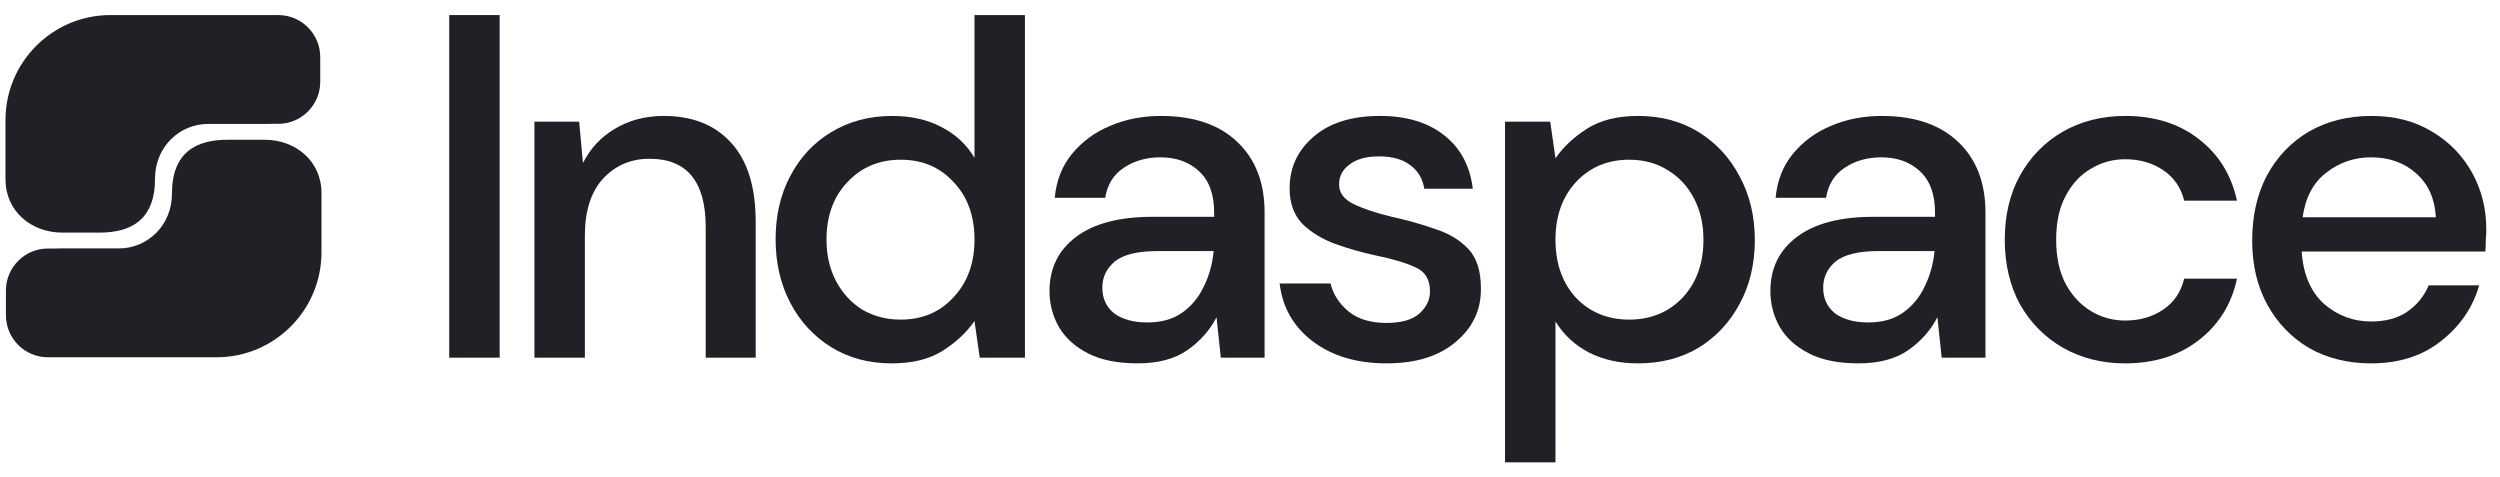
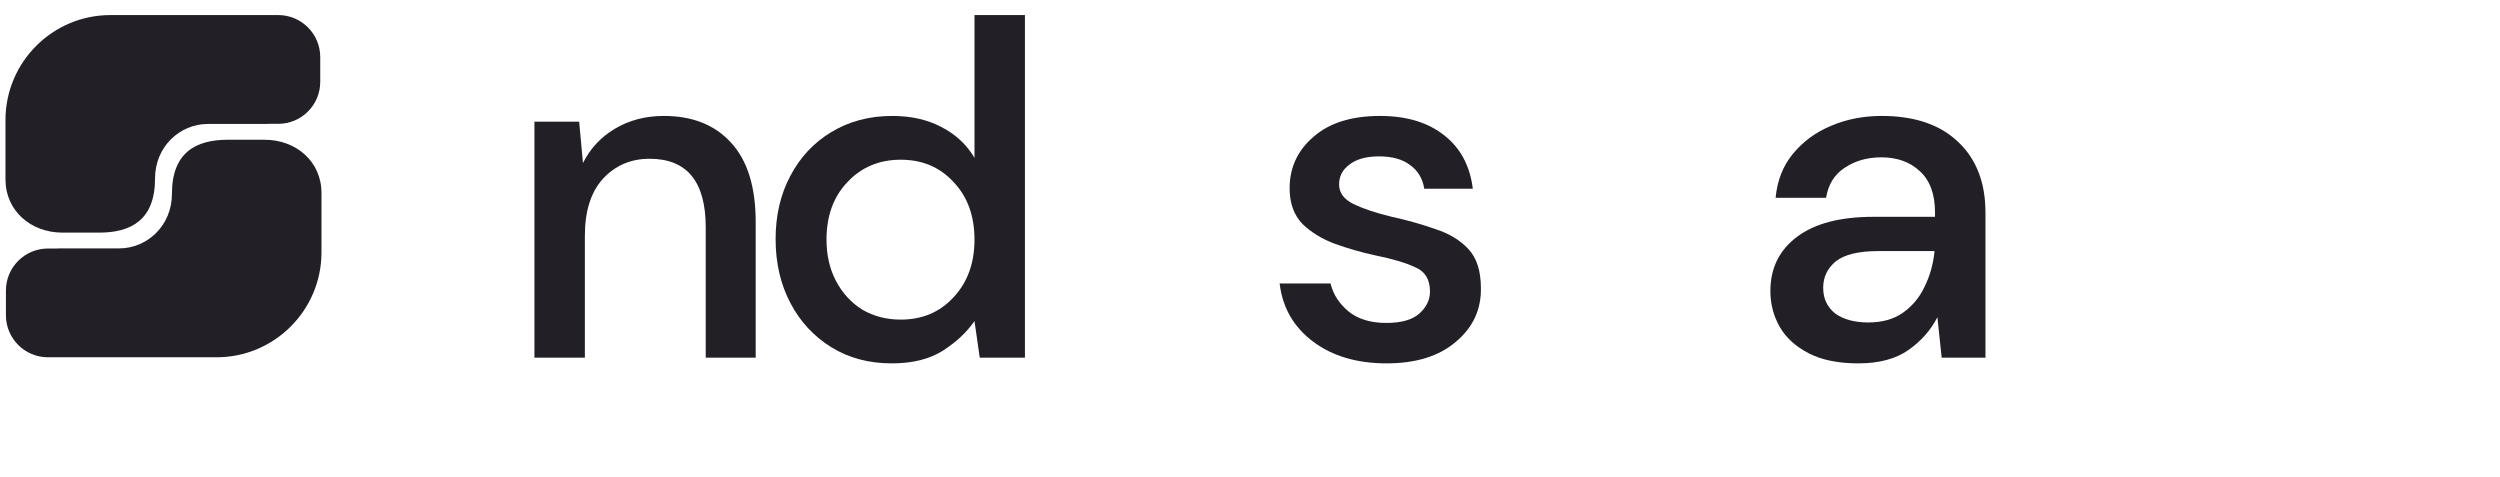
<svg xmlns="http://www.w3.org/2000/svg" width="152" height="29" viewBox="0 0 152 29" fill="none">
-   <path d="M27.313 21.746V0.916H30.38V21.746H27.313Z" fill="#231F26" />
+   <path d="M27.313 21.746V0.916V21.746H27.313Z" fill="#231F26" />
  <path d="M32.493 21.746V7.396H35.213L35.444 9.913C35.888 9.026 36.534 8.332 37.383 7.83C38.251 7.31 39.244 7.049 40.362 7.049C42.098 7.049 43.458 7.589 44.442 8.669C45.444 9.749 45.946 11.36 45.946 13.501V21.746H42.908V13.819C42.908 11.042 41.77 9.653 39.495 9.653C38.356 9.653 37.411 10.058 36.659 10.868C35.926 11.678 35.56 12.835 35.56 14.34V21.746H32.493Z" fill="#231F26" />
  <path d="M54.216 22.093C52.827 22.093 51.602 21.765 50.541 21.11C49.481 20.454 48.651 19.557 48.053 18.419C47.456 17.281 47.157 15.989 47.157 14.542C47.157 13.096 47.456 11.813 48.053 10.694C48.651 9.557 49.481 8.669 50.541 8.033C51.621 7.377 52.856 7.049 54.245 7.049C55.383 7.049 56.376 7.271 57.224 7.715C58.092 8.158 58.767 8.785 59.249 9.595V0.916H62.316V21.746H59.568L59.249 19.518C58.787 20.193 58.15 20.791 57.34 21.312C56.53 21.833 55.489 22.093 54.216 22.093ZM54.765 19.432C56.077 19.432 57.147 18.978 57.977 18.072C58.825 17.165 59.249 15.998 59.249 14.571C59.249 13.125 58.825 11.958 57.977 11.071C57.147 10.164 56.077 9.711 54.765 9.711C53.454 9.711 52.374 10.164 51.525 11.071C50.676 11.958 50.252 13.125 50.252 14.571C50.252 15.516 50.445 16.355 50.831 17.088C51.217 17.821 51.747 18.4 52.422 18.824C53.116 19.229 53.897 19.432 54.765 19.432Z" fill="#231F26" />
-   <path d="M69.162 22.093C67.947 22.093 66.945 21.891 66.154 21.486C65.363 21.081 64.775 20.55 64.389 19.894C64.003 19.219 63.81 18.486 63.81 17.696C63.81 16.307 64.35 15.208 65.43 14.398C66.511 13.588 68.053 13.183 70.059 13.183H73.82V12.922C73.82 11.803 73.512 10.965 72.895 10.405C72.297 9.846 71.516 9.566 70.551 9.566C69.703 9.566 68.96 9.778 68.323 10.203C67.706 10.608 67.33 11.215 67.195 12.025H64.129C64.225 10.984 64.572 10.097 65.17 9.364C65.787 8.612 66.559 8.043 67.485 7.657C68.43 7.252 69.462 7.049 70.58 7.049C72.586 7.049 74.139 7.58 75.238 8.64C76.337 9.682 76.887 11.109 76.887 12.922V21.746H74.225L73.965 19.287C73.56 20.078 72.972 20.743 72.2 21.283C71.429 21.823 70.416 22.093 69.162 22.093ZM69.77 19.605C70.599 19.605 71.294 19.412 71.853 19.026C72.432 18.622 72.875 18.091 73.184 17.435C73.512 16.78 73.714 16.056 73.791 15.266H70.378C69.162 15.266 68.295 15.478 67.774 15.902C67.272 16.326 67.022 16.857 67.022 17.493C67.022 18.149 67.263 18.67 67.745 19.055C68.246 19.422 68.921 19.605 69.77 19.605Z" fill="#231F26" />
  <path d="M84.31 22.093C82.497 22.093 81.003 21.65 79.826 20.762C78.65 19.875 77.975 18.699 77.801 17.233H80.897C81.051 17.889 81.417 18.458 81.996 18.94C82.575 19.403 83.336 19.634 84.281 19.634C85.207 19.634 85.882 19.441 86.307 19.055C86.731 18.67 86.943 18.226 86.943 17.725C86.943 16.992 86.644 16.5 86.046 16.249C85.468 15.979 84.657 15.738 83.616 15.526C82.806 15.352 81.996 15.121 81.186 14.832C80.395 14.542 79.73 14.137 79.19 13.617C78.669 13.076 78.409 12.353 78.409 11.447C78.409 10.193 78.891 9.152 79.855 8.322C80.819 7.474 82.169 7.049 83.905 7.049C85.506 7.049 86.798 7.435 87.782 8.207C88.785 8.978 89.373 10.068 89.547 11.476H86.596C86.499 10.858 86.21 10.376 85.728 10.029C85.265 9.682 84.638 9.508 83.847 9.508C83.076 9.508 82.478 9.672 82.054 10C81.629 10.309 81.417 10.714 81.417 11.215C81.417 11.717 81.707 12.112 82.285 12.401C82.883 12.691 83.664 12.951 84.629 13.183C85.593 13.395 86.48 13.646 87.29 13.935C88.12 14.205 88.785 14.61 89.286 15.15C89.788 15.69 90.039 16.481 90.039 17.522C90.058 18.834 89.547 19.923 88.505 20.791C87.483 21.659 86.085 22.093 84.31 22.093Z" fill="#231F26" />
-   <path d="M91.506 28.111V7.396H94.254L94.573 9.624C95.035 8.949 95.672 8.351 96.482 7.83C97.292 7.31 98.334 7.049 99.606 7.049C100.995 7.049 102.22 7.377 103.281 8.033C104.341 8.689 105.171 9.586 105.769 10.723C106.386 11.861 106.694 13.154 106.694 14.6C106.694 16.047 106.386 17.339 105.769 18.477C105.171 19.596 104.341 20.483 103.281 21.139C102.22 21.775 100.986 22.093 99.578 22.093C98.459 22.093 97.466 21.871 96.598 21.428C95.749 20.984 95.074 20.357 94.573 19.547V28.111H91.506ZM99.057 19.432C100.368 19.432 101.448 18.988 102.297 18.101C103.146 17.194 103.57 16.018 103.57 14.571C103.57 13.626 103.377 12.787 102.991 12.054C102.606 11.321 102.075 10.752 101.4 10.347C100.725 9.923 99.944 9.711 99.057 9.711C97.745 9.711 96.665 10.164 95.817 11.071C94.987 11.977 94.573 13.144 94.573 14.571C94.573 16.018 94.987 17.194 95.817 18.101C96.665 18.988 97.745 19.432 99.057 19.432Z" fill="#231F26" />
  <path d="M112.991 22.093C111.776 22.093 110.773 21.891 109.982 21.486C109.192 21.081 108.603 20.55 108.218 19.894C107.832 19.219 107.639 18.486 107.639 17.696C107.639 16.307 108.179 15.208 109.259 14.398C110.339 13.588 111.882 13.183 113.888 13.183H117.649V12.922C117.649 11.803 117.34 10.965 116.723 10.405C116.125 9.846 115.344 9.566 114.38 9.566C113.531 9.566 112.789 9.778 112.152 10.203C111.535 10.608 111.159 11.215 111.024 12.025H107.957C108.054 10.984 108.401 10.097 108.999 9.364C109.616 8.612 110.387 8.043 111.313 7.657C112.258 7.252 113.29 7.049 114.409 7.049C116.415 7.049 117.967 7.58 119.067 8.64C120.166 9.682 120.716 11.109 120.716 12.922V21.746H118.054L117.794 19.287C117.389 20.078 116.8 20.743 116.029 21.283C115.257 21.823 114.245 22.093 112.991 22.093ZM113.599 19.605C114.428 19.605 115.122 19.412 115.682 19.026C116.26 18.622 116.704 18.091 117.013 17.435C117.34 16.78 117.543 16.056 117.62 15.266H114.206C112.991 15.266 112.123 15.478 111.602 15.902C111.101 16.326 110.85 16.857 110.85 17.493C110.85 18.149 111.091 18.67 111.574 19.055C112.075 19.422 112.75 19.605 113.599 19.605Z" fill="#231F26" />
-   <path d="M129.209 22.093C127.801 22.093 126.538 21.775 125.42 21.139C124.32 20.502 123.452 19.624 122.816 18.506C122.199 17.368 121.89 16.056 121.89 14.571C121.89 13.086 122.199 11.784 122.816 10.666C123.452 9.528 124.32 8.64 125.42 8.004C126.538 7.368 127.801 7.049 129.209 7.049C130.984 7.049 132.469 7.512 133.665 8.438C134.88 9.364 135.661 10.617 136.008 12.199H132.797C132.604 11.408 132.18 10.791 131.524 10.347C130.868 9.904 130.097 9.682 129.209 9.682C128.457 9.682 127.763 9.875 127.126 10.261C126.49 10.627 125.979 11.177 125.593 11.91C125.207 12.623 125.015 13.51 125.015 14.571C125.015 15.632 125.207 16.529 125.593 17.262C125.979 17.975 126.49 18.525 127.126 18.911C127.763 19.297 128.457 19.489 129.209 19.489C130.097 19.489 130.868 19.268 131.524 18.824C132.18 18.38 132.604 17.754 132.797 16.944H136.008C135.68 18.486 134.909 19.73 133.694 20.676C132.479 21.621 130.984 22.093 129.209 22.093Z" fill="#231F26" />
-   <path d="M144.165 22.093C142.757 22.093 141.504 21.785 140.404 21.167C139.324 20.531 138.476 19.653 137.859 18.535C137.241 17.416 136.933 16.114 136.933 14.629C136.933 13.125 137.232 11.803 137.83 10.666C138.447 9.528 139.295 8.64 140.376 8.004C141.475 7.368 142.748 7.049 144.194 7.049C145.602 7.049 146.827 7.368 147.869 8.004C148.91 8.621 149.72 9.451 150.299 10.492C150.877 11.534 151.167 12.681 151.167 13.935C151.167 14.128 151.157 14.34 151.138 14.571C151.138 14.783 151.128 15.024 151.109 15.294H139.942C140.038 16.683 140.491 17.744 141.301 18.477C142.131 19.191 143.085 19.547 144.165 19.547C145.033 19.547 145.757 19.354 146.335 18.969C146.933 18.564 147.377 18.024 147.666 17.349H150.733C150.347 18.699 149.575 19.827 148.418 20.733C147.28 21.64 145.863 22.093 144.165 22.093ZM144.165 9.566C143.143 9.566 142.237 9.875 141.446 10.492C140.655 11.09 140.173 11.996 139.999 13.211H148.1C148.042 12.093 147.647 11.206 146.914 10.55C146.181 9.894 145.265 9.566 144.165 9.566Z" fill="#231F26" />
  <path d="M16.917 0.916H6.715C3.194 0.916 0.333 3.777 0.333 7.298V10.907C0.333 12.821 1.879 14.143 3.793 14.143H6.041C7.954 14.143 9.426 13.38 9.426 10.86C9.426 8.925 10.924 7.536 12.64 7.536H16.161C16.243 7.536 16.325 7.529 16.407 7.529H16.917C18.327 7.529 19.471 6.385 19.471 4.975V3.47C19.471 2.06 18.327 0.916 16.917 0.916Z" fill="#231F26" />
  <path d="M2.914 21.723H13.164C16.685 21.723 19.546 18.863 19.546 15.342V11.732C19.546 9.818 18 8.497 16.086 8.497H13.838C11.925 8.497 10.454 9.26 10.454 11.78C10.454 13.714 8.955 15.103 7.239 15.103H3.67C3.588 15.103 3.506 15.11 3.425 15.11H2.914C1.504 15.11 0.36 16.254 0.36 17.664V19.169C0.36 20.579 1.504 21.723 2.914 21.723Z" fill="#231F26" />
</svg>